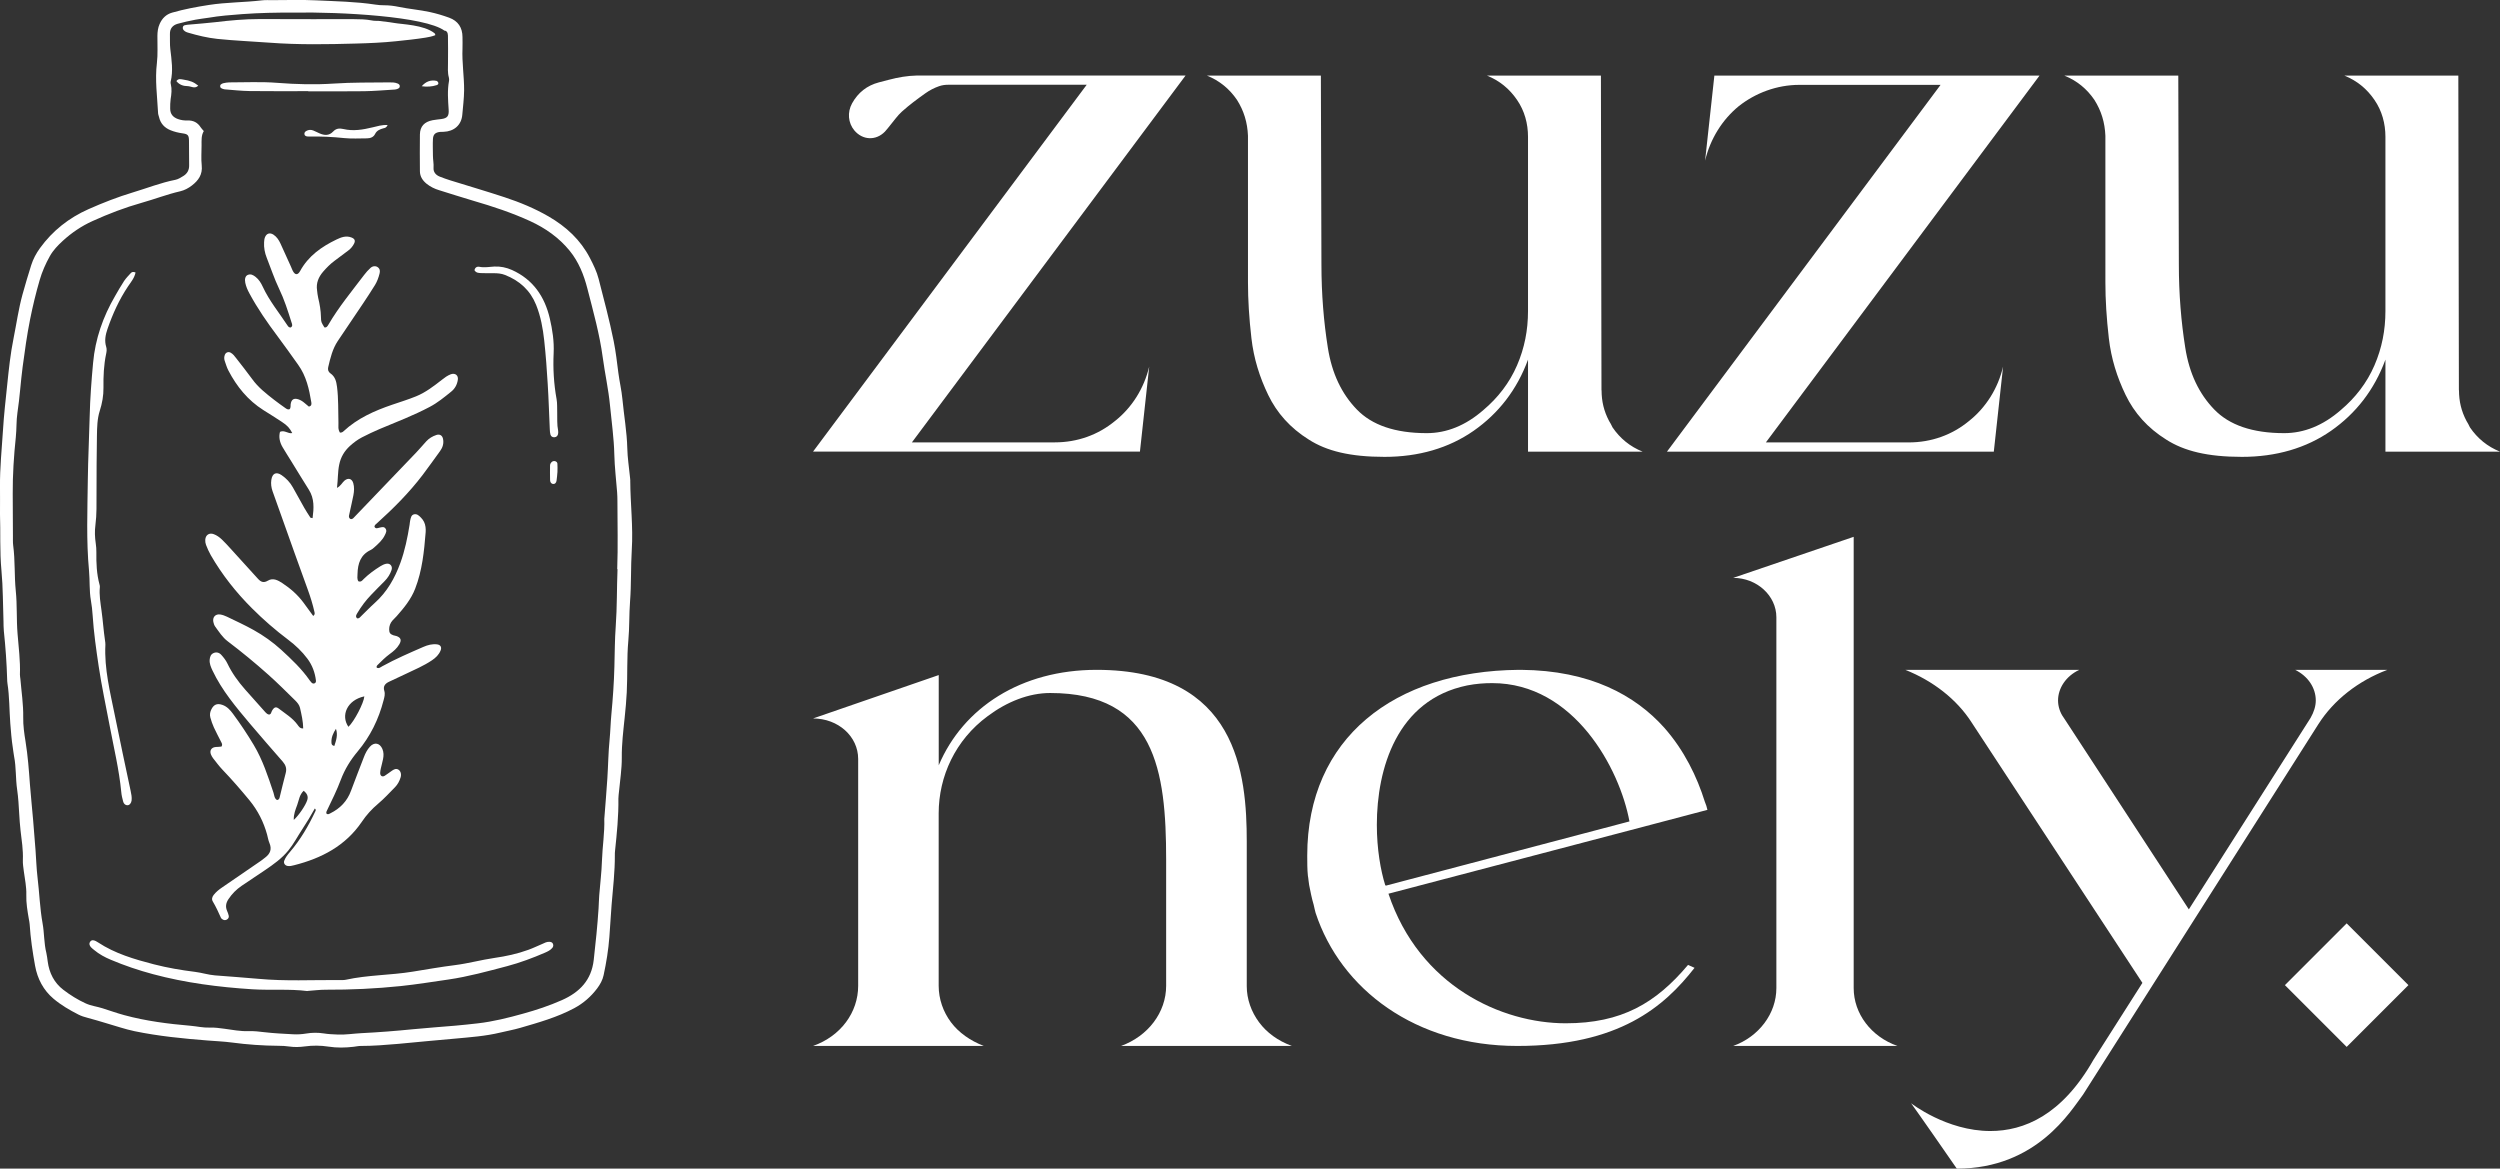
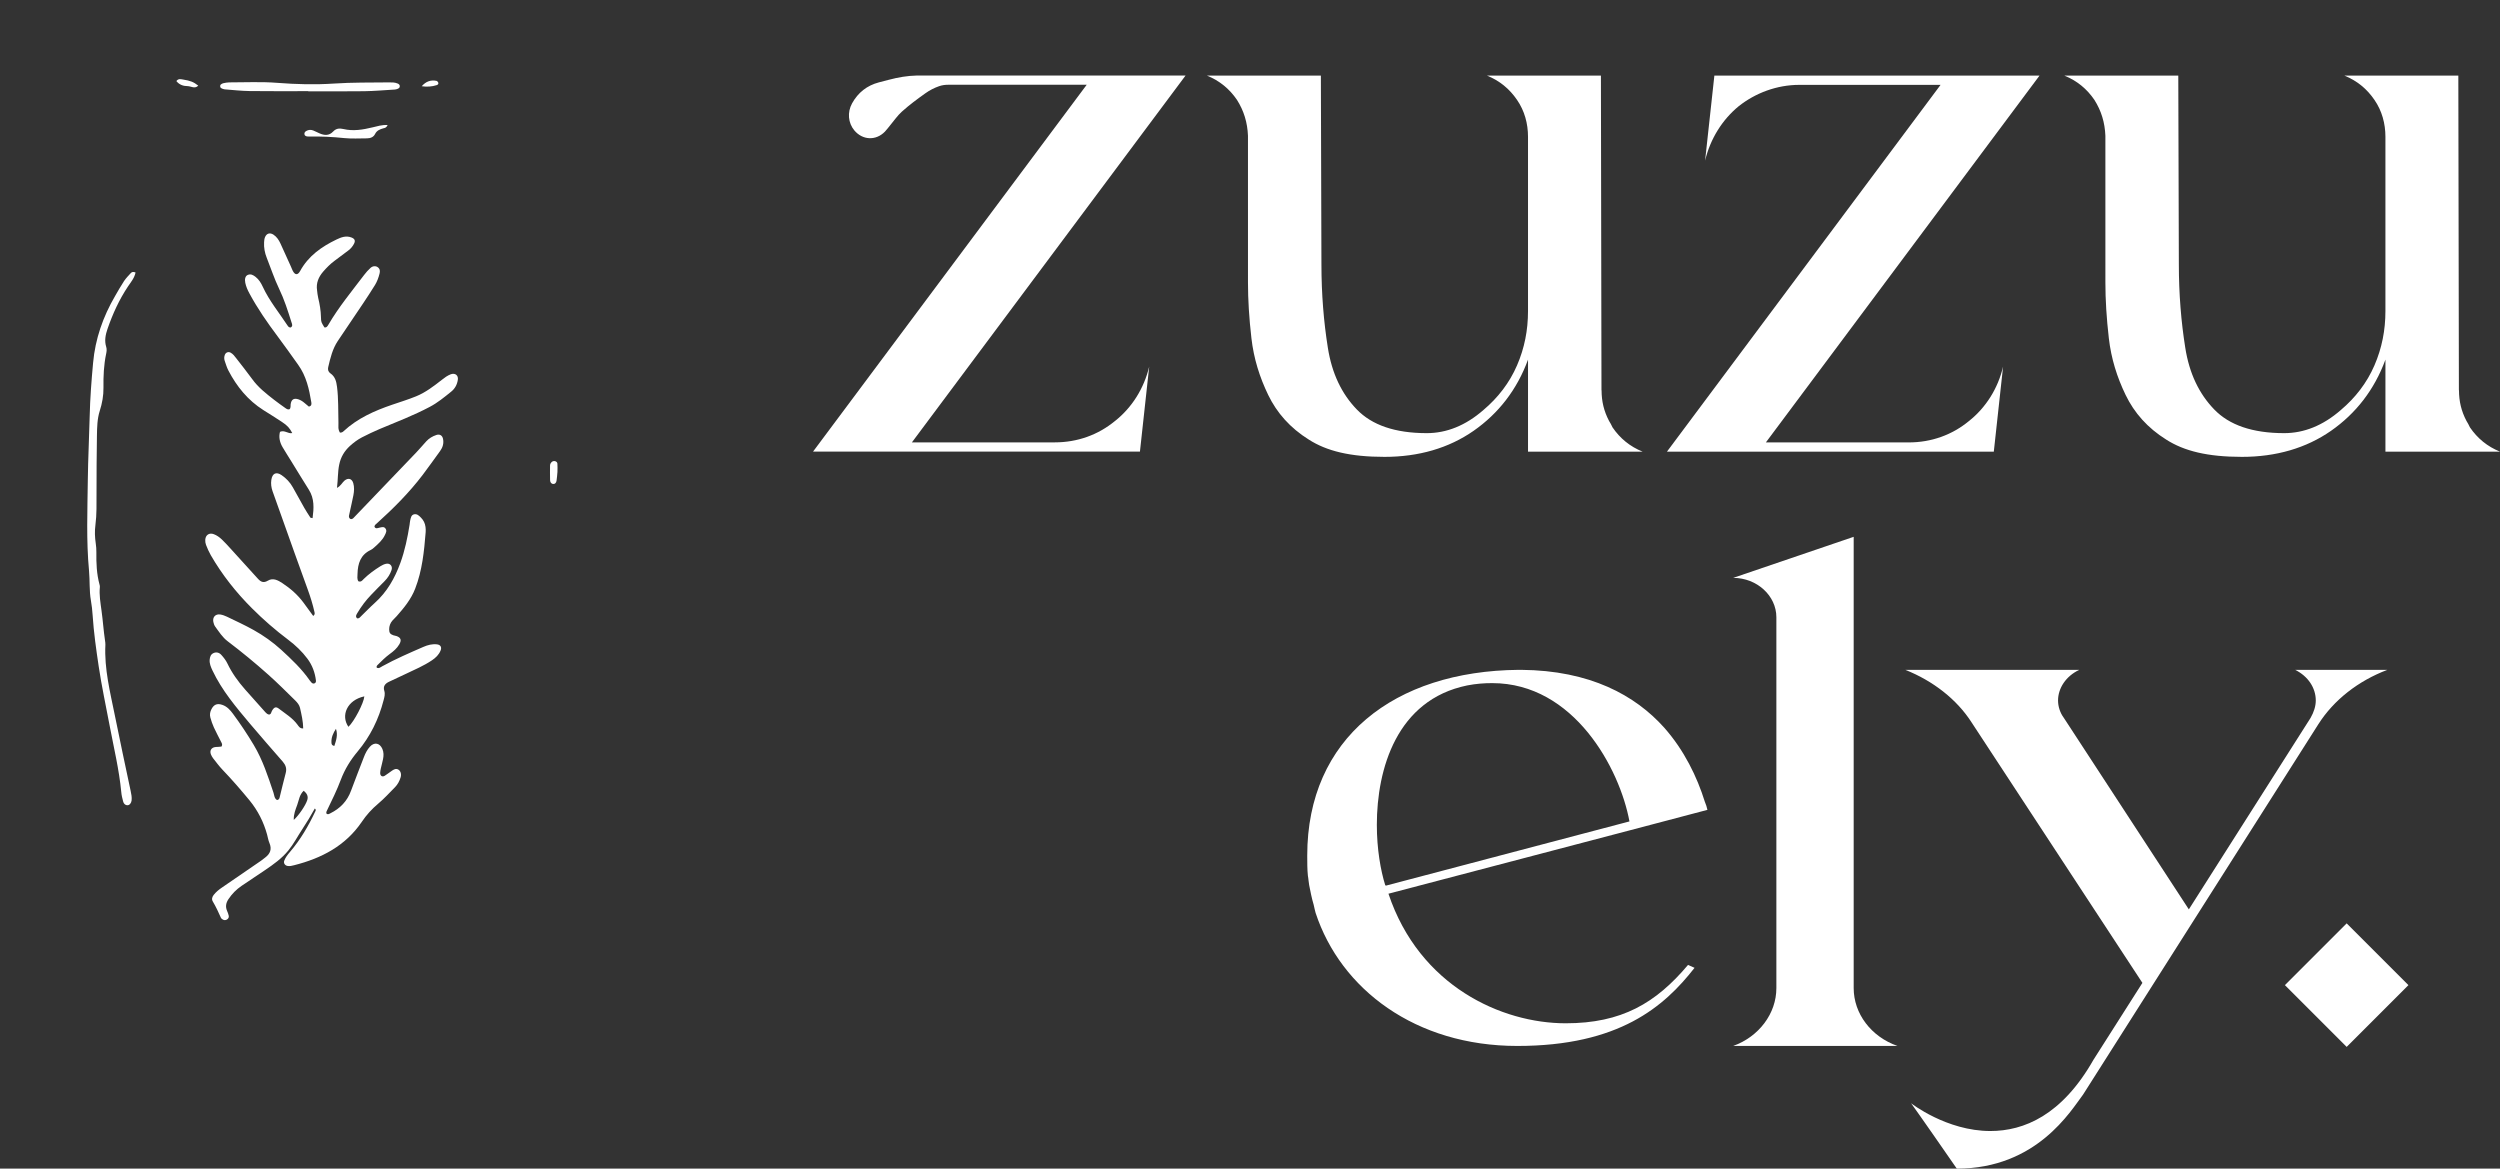
<svg xmlns="http://www.w3.org/2000/svg" viewBox="0 0 493.14 230.52">
  <rect x="0" y="0" width="493.14" height="230.52" fill="#333333" stroke="none" />
  <defs>
    <style>.d{fill:#fff;}</style>
  </defs>
  <g id="a" />
  <g id="b">
    <g id="c">
      <path class="d" d="M67.02,85.33c.36,.03,.56-.09,.73-.25,2.76-2.57,6.11-4.05,9.62-5.25,1.58-.54,3.18-1.03,4.72-1.66,1.88-.77,3.48-2.01,5.07-3.25,.54-.43,1.1-.84,1.75-1.09,.86-.32,1.54,.2,1.4,1.09-.14,.95-.58,1.76-1.33,2.35-1.34,1.08-2.67,2.18-4.21,2.99-3.21,1.7-6.6,2.99-9.94,4.39-1.17,.49-2.3,1.05-3.43,1.62-.87,.45-1.65,1.04-2.38,1.7-1.1,1.01-1.81,2.21-2.11,3.68-.3,1.45-.23,2.92-.44,4.59,.79-.41,1.02-1.05,1.49-1.44,.71-.59,1.45-.41,1.72,.49,.23,.79,.18,1.6,.03,2.39-.21,1.07-.46,2.14-.69,3.2-.06,.28-.13,.56-.18,.84-.04,.24,.02,.47,.22,.61,.22,.15,.44,.04,.62-.11,.09-.07,.16-.17,.24-.25,4.06-4.23,8.13-8.47,12.18-12.71,.68-.71,1.3-1.46,1.96-2.18,.55-.61,1.24-1.02,2.02-1.28,.65-.21,1.15,.07,1.3,.73,.2,.9-.04,1.71-.57,2.44-1.15,1.58-2.28,3.18-3.46,4.74-2.66,3.49-5.75,6.58-9,9.51-.21,.19-.47,.33-.49,.69,.26,.49,.68,.23,1.05,.16,.4-.08,.81-.23,1.11,.16,.35,.44,.11,.87-.09,1.29-.47,1.02-1.31,1.74-2.12,2.47-.21,.19-.44,.38-.7,.5-2,.94-2.54,2.69-2.59,4.7-.01,.5-.12,1.03,.17,1.47,.55,.2,.79-.19,1.06-.46,.99-.97,2.11-1.78,3.28-2.51,.33-.21,.71-.39,1.1-.48,.8-.18,1.36,.45,1.1,1.23-.28,.83-.74,1.55-1.36,2.18-.89,.9-1.79,1.79-2.66,2.71-1.04,1.08-1.94,2.27-2.71,3.57-.19,.33-.47,.69-.06,1.07,.43,.07,.62-.27,.86-.5,.87-.83,1.7-1.72,2.6-2.52,2.43-2.17,3.97-4.89,5.07-7.91,.89-2.44,1.41-4.98,1.82-7.54,.05-.28,.05-.58,.12-.85,.12-.5,.19-1.09,.8-1.21,.57-.11,.96,.3,1.33,.67,.51,.51,.8,1.12,.89,1.83,.04,.34,.06,.69,.03,1.03-.3,3.79-.68,7.57-2.07,11.15-.8,2.07-2.19,3.77-3.64,5.41-.27,.3-.57,.57-.84,.87-.43,.49-.65,1.08-.65,1.74s.19,.94,.8,1.16c.21,.08,.45,.09,.67,.17,.84,.31,1.01,.79,.54,1.61-.47,.82-1.18,1.41-1.93,1.95-.84,.62-1.57,1.35-2.3,2.08-.15,.15-.34,.31-.23,.59,.44,.23,.76-.1,1.09-.28,2.63-1.44,5.37-2.63,8.11-3.82,.85-.37,1.74-.61,2.68-.5,.71,.08,.99,.57,.71,1.23-.34,.83-.96,1.42-1.69,1.91-1.63,1.1-3.44,1.86-5.2,2.7-1.09,.52-2.19,1.03-3.28,1.54-.76,.36-1.21,.89-.93,1.78,.2,.65,.02,1.26-.14,1.87-.96,3.73-2.62,7.12-5.1,10.08-1.42,1.69-2.56,3.54-3.34,5.61-.77,2.05-1.74,4.01-2.69,5.98-.1,.21-.23,.4-.14,.67,.25,.27,.52,.08,.76-.04,1.94-.95,3.34-2.4,4.09-4.46,.81-2.21,1.69-4.4,2.53-6.61,.29-.76,.65-1.48,1.2-2.08,.86-.95,1.94-.74,2.45,.44,.29,.66,.27,1.35,.13,2.03-.12,.62-.3,1.23-.44,1.85-.06,.28-.11,.57-.12,.85-.02,.59,.42,.87,.9,.57,.49-.3,.93-.67,1.41-.99,.38-.25,.79-.51,1.27-.23,.45,.27,.65,.88,.45,1.54-.22,.72-.57,1.39-1.1,1.93-1.09,1.1-2.14,2.26-3.33,3.26-1.25,1.05-2.32,2.23-3.22,3.57-3.23,4.75-7.94,7.19-13.33,8.56-.44,.11-.89,.24-1.36,.14-.5-.11-.79-.56-.61-1.04,.25-.65,.68-1.2,1.13-1.72,2.07-2.42,3.66-5.15,5.01-8.03,.07-.15,.15-.31-.11-.54-.4,.7-.78,1.38-1.19,2.06-.42,.69-.85,1.37-1.29,2.04-.92,1.39-1.68,2.88-2.74,4.18-1.29,1.58-2.93,2.75-4.6,3.88-1.52,1.03-3.06,2.05-4.59,3.08-1.06,.72-1.94,1.6-2.65,2.68-.48,.74-.6,1.47-.25,2.28,.14,.31,.26,.64,.33,.97,.06,.3-.08,.57-.35,.73-.26,.16-.55,.17-.82,.01-.14-.09-.31-.2-.37-.34-.49-1.1-.99-2.19-1.61-3.23-.26-.44-.13-.89,.18-1.29,.47-.6,1.05-1.06,1.67-1.48,2.56-1.75,5.12-3.51,7.68-5.27,.28-.2,.54-.42,.82-.63,.99-.75,1.34-1.66,.82-2.87-.23-.52-.3-1.11-.46-1.66-.68-2.47-1.81-4.71-3.44-6.71-1.72-2.09-3.49-4.13-5.36-6.08-.67-.7-1.25-1.5-1.86-2.27-.17-.22-.31-.49-.42-.75-.27-.71,.04-1.28,.76-1.43,.22-.05,.46-.03,.69-.05,.22-.02,.45-.05,.63-.06,.28-.42,.03-.71-.11-1.01-.46-.93-.96-1.83-1.39-2.78-.29-.62-.5-1.28-.69-1.94-.16-.57-.05-1.14,.23-1.67,.49-.93,1.15-1.17,2.15-.82,.92,.32,1.54,1.02,2.08,1.75,1.47,1.99,2.84,4.04,4.11,6.17,1.76,2.95,2.8,6.17,3.88,9.39,.17,.52,.16,1.15,.71,1.46,.33-.06,.45-.26,.5-.48,.4-1.62,.78-3.25,1.21-4.86,.24-.88-.02-1.58-.58-2.23-2.15-2.48-4.32-4.93-6.43-7.44-2.78-3.3-5.57-6.6-7.44-10.55-.32-.69-.62-1.36-.55-2.14,.05-.54,.21-1.03,.73-1.28,.6-.28,1.17-.1,1.57,.35,.46,.51,.9,1.07,1.19,1.68,.9,1.89,2.11,3.56,3.48,5.12,1.33,1.51,2.67,3.01,4.02,4.51,.19,.21,.41,.41,.72,.46,.44-.05,.42-.48,.59-.76,.41-.71,.77-.86,1.36-.4,1.27,.98,2.67,1.81,3.65,3.14,.25,.34,.49,.8,1.14,.75-.02-1.39-.33-2.72-.63-4.05-.13-.57-.51-1.03-.92-1.44-1.76-1.73-3.51-3.48-5.36-5.13-2.58-2.3-5.24-4.49-7.99-6.57-1.03-.78-1.7-1.86-2.45-2.88-.2-.27-.31-.62-.38-.95-.18-.94,.43-1.6,1.38-1.45,.45,.07,.89,.24,1.3,.43,1.76,.85,3.55,1.67,5.25,2.62,1.96,1.09,3.8,2.4,5.46,3.91,2.03,1.87,4.05,3.76,5.63,6.05,.1,.14,.21,.28,.33,.4,.17,.17,.37,.28,.62,.17s.3-.34,.27-.57c-.19-1.57-.72-3-1.67-4.28-1.08-1.45-2.36-2.66-3.79-3.74-2.53-1.9-4.92-3.98-7.16-6.22-3.15-3.14-5.89-6.61-8.12-10.47-.37-.64-.67-1.34-.94-2.03-.12-.31-.17-.68-.15-1.01,.06-.96,.8-1.44,1.69-1.1,.6,.23,1.12,.6,1.58,1.04,.58,.56,1.13,1.15,1.67,1.75,1.82,2,3.64,3.99,5.45,6,.57,.63,1.12,.88,1.95,.38,1.05-.63,2.02-.07,2.89,.5,1.59,1.05,3.02,2.3,4.16,3.85,.64,.86,1.27,1.74,1.9,2.6,.4-.27,.29-.56,.24-.82-.33-1.46-.77-2.88-1.28-4.29-1.78-4.86-3.5-9.74-5.24-14.62-.58-1.62-1.16-3.25-1.74-4.88-.25-.72-.35-1.46-.24-2.21,.19-1.31,.97-1.68,2.04-.94,.91,.63,1.66,1.41,2.2,2.39,.75,1.36,1.5,2.72,2.27,4.07,.37,.65,.78,1.27,1.19,1.9,.04,.06,.2,.06,.44,.11,.26-1.96,.38-3.84-.74-5.61-1.17-1.85-2.3-3.72-3.45-5.58-.57-.93-1.17-1.85-1.72-2.79-.57-.96-.8-1.99-.52-3.04,.91-.42,1.6,.44,2.42,.24-.55-1.02-.91-1.44-2.06-2.21-1.2-.8-2.42-1.55-3.64-2.32-3.05-1.93-5.24-4.63-6.89-7.79-.32-.61-.51-1.28-.74-1.93-.13-.39-.12-.79,.03-1.18,.18-.47,.68-.67,1.12-.44,.47,.25,.79,.67,1.1,1.08,1.05,1.37,2.14,2.71,3.15,4.11,1.19,1.67,2.78,2.9,4.37,4.14,.72,.57,1.48,1.09,2.23,1.63,.23,.16,.48,.33,.79,.21,.29-.28,.17-.64,.22-.97,.13-.96,.63-1.28,1.54-.98,.44,.15,.83,.4,1.18,.7,.3,.26,.61,.51,.87,.73,.56-.12,.54-.5,.49-.83-.43-2.63-1-5.2-2.6-7.42-1.34-1.87-2.66-3.75-4.04-5.59-2.04-2.72-3.97-5.5-5.58-8.5-.36-.66-.66-1.35-.81-2.08-.16-.77,.03-1.34,.46-1.54,.62-.28,1.12,.02,1.58,.38,.65,.51,1.07,1.2,1.41,1.94,1.29,2.79,3.25,5.15,4.92,7.7,.13,.19,.29,.35,.58,.34,.48-.26,.28-.68,.16-1.04-.71-2.25-1.42-4.5-2.45-6.63-.95-1.98-1.62-4.06-2.43-6.09-.38-.96-.58-1.99-.52-3.04,.02-.34,.05-.7,.18-1.01,.31-.77,.98-.96,1.68-.5,.65,.43,1.05,1.06,1.37,1.74,.7,1.51,1.38,3.04,2.07,4.56,.12,.26,.21,.54,.34,.79,.44,.89,.99,.95,1.47,.08,1.62-2.97,4.23-4.8,7.18-6.22,.93-.45,1.91-.82,2.99-.38,.61,.25,.77,.62,.46,1.22-.27,.52-.63,.96-1.1,1.31-.93,.68-1.84,1.39-2.76,2.07-.84,.62-1.56,1.36-2.24,2.14-.9,1.05-1.4,2.24-1.19,3.65,.07,.51,.1,1.03,.23,1.53,.3,1.23,.51,2.47,.54,3.75,.02,1.04,.07,1.04,.68,2.05,.44,.08,.62-.26,.79-.54,2.04-3.49,4.61-6.59,7.04-9.8,.38-.5,.8-.98,1.27-1.4,.46-.41,1.04-.42,1.44-.12,.43,.32,.46,.77,.34,1.24-.2,.79-.47,1.55-.89,2.24-.76,1.22-1.54,2.43-2.34,3.62-1.66,2.49-3.35,4.95-5.01,7.44-1.04,1.56-1.47,3.36-1.89,5.16-.11,.49,0,.92,.43,1.22,.94,.65,1.17,1.58,1.31,2.67,.3,2.35,.21,4.71,.28,7.07,.02,.62-.13,1.27,.28,1.92l-.02,.03Zm1.71,58.04c1.15-1.08,3.03-4.69,3.14-6.01-3.44,.74-4.68,3.81-3.14,6.01Zm-8.82,12.61c-.85,.78-.94,1.86-1.28,2.79-.33,.91-.73,1.83-.68,2.97,1.03-.94,2.35-2.92,2.66-3.92,.24-.76-.06-1.31-.7-1.84Zm6.36-12.22c-.54,.83-.94,1.69-.89,2.69,.01,.27,.03,.58,.57,.69,.35-1.08,.74-2.15,.32-3.38Z" />
-       <path class="d" d="M60.64,195.49c-3.53-.45-7.22-.12-10.89-.35-6.61-.42-13.16-1.26-19.57-2.98-2.84-.76-5.62-1.7-8.32-2.84-1.17-.49-2.29-1.09-3.27-1.91-.22-.18-.46-.36-.65-.57-.29-.32-.42-.72-.14-1.1,.3-.4,.7-.29,1.09-.11,.15,.08,.3,.17,.44,.26,3.37,2.22,7.17,3.33,11.03,4.33,2.68,.69,5.39,1.15,8.13,1.49,1.31,.16,2.57,.58,3.9,.69,2.86,.23,5.73,.42,8.59,.68,5.29,.49,10.58,.21,15.87,.24,.46,0,.94,.04,1.38-.06,4.34-.95,8.79-.88,13.16-1.59,2.78-.45,5.55-.94,8.34-1.29,2.63-.33,5.19-1.04,7.8-1.42,2.3-.33,4.52-.81,6.69-1.6,.92-.33,1.8-.76,2.7-1.14,.47-.21,.93-.48,1.47-.44,.3,.02,.57,.1,.69,.41,.12,.3,.05,.57-.14,.8-.38,.45-.9,.7-1.43,.93-2.43,1.05-4.91,1.98-7.47,2.66-3.84,1.01-7.67,2.07-11.6,2.64-3.13,.45-6.25,.96-9.39,1.29-4.92,.51-9.86,.74-14.81,.72-1.15,0-2.29,.15-3.58,.24l-.02,.02Z" />
      <path class="d" d="M26.74,53.75c-.23,1.12-.93,1.91-1.49,2.75-1.74,2.6-3.02,5.42-4.04,8.37-.4,1.17-.64,2.33-.26,3.55,.14,.46,.09,.9-.01,1.36-.47,2.21-.56,4.45-.53,6.69,.02,1.56-.25,3.07-.73,4.57-.51,1.59-.53,3.29-.56,4.95-.08,3.74-.06,7.48-.08,11.22-.01,2.13,.06,4.25-.22,6.38-.16,1.19-.11,2.41,.07,3.62,.08,.57,.13,1.15,.12,1.72-.03,2.14,.05,4.26,.61,6.33,.04,.17,.1,.34,.08,.51-.16,1.6,.12,3.14,.33,4.72,.27,1.93,.39,3.88,.68,5.82,.04,.28,.09,.57,.08,.86-.24,4.78,.94,9.36,1.87,13.98,1,4.96,2.06,9.91,3.11,14.86,.13,.62,.26,1.24,.19,1.88-.07,.55-.42,.96-.83,.95-.47-.01-.73-.33-.84-.74-.16-.61-.32-1.23-.37-1.86-.42-4.42-1.47-8.73-2.29-13.08-.73-3.9-1.58-7.78-2.16-11.7-.5-3.35-.98-6.71-1.2-10.1-.06-.97-.17-1.95-.34-2.91-.34-1.94-.19-3.91-.37-5.85-.56-5.98-.31-11.96-.24-17.94,.05-4.19,.27-8.39,.37-12.59,.08-3.5,.35-7,.67-10.49,.42-4.71,1.95-9.09,4.33-13.17,.58-.99,1.13-2,1.77-2.96,.38-.57,.87-1.07,1.33-1.57,.19-.21,.46-.34,.97-.12h-.02Z" />
-       <path class="d" d="M93.59,53.34c.08-.58,.51-.81,.98-.71,.99,.2,1.94,0,2.91-.05,1.2-.07,2.4,.18,3.52,.68,4.16,1.88,6.44,5.24,7.45,9.55,.52,2.24,.87,4.5,.76,6.83-.14,3.05,.03,6.08,.58,9.1,.15,.84,.09,1.72,.12,2.58,.03,1.2-.06,2.41,.18,3.61,.04,.22,.03,.46-.01,.68-.08,.37-.32,.61-.71,.64s-.68-.16-.79-.52c-.09-.33-.12-.68-.13-1.02-.14-2.98-.22-5.97-.41-8.95-.17-2.86-.38-5.73-.69-8.58-.26-2.4-.69-4.77-1.6-7.04-1.17-2.89-3.28-4.79-6.15-5.91-.71-.28-1.45-.34-2.2-.34-.8,0-1.61,.02-2.41-.02-.5-.02-1.05,0-1.38-.54h-.02Z" />
      <path class="d" d="M60.81,17.98c-3.85,0-7.7,.03-11.55-.02-1.66-.02-3.32-.21-4.98-.34-.22-.02-.43-.13-.64-.23-.25-.12-.29-.58-.07-.73,.14-.1,.29-.21,.45-.24,.39-.08,.79-.17,1.19-.17,3.16,0,6.34-.16,9.48,.09,3.74,.29,7.47,.39,11.19,.14,3.62-.24,7.23-.19,10.85-.23,.57,0,1.15-.02,1.7,.22,.22,.09,.4,.22,.43,.48,.04,.36-.23,.5-.5,.6-.16,.06-.33,.1-.5,.11-2.01,.12-4.01,.3-6.02,.33-3.68,.05-7.36,.02-11.04,.02v-.02h.01Z" />
      <path class="d" d="M76.46,24.67c-.26,.57-.57,.57-.84,.64-.68,.19-1.29,.42-1.64,1.13-.31,.63-.94,.84-1.59,.85-1.49,0-3,.1-4.47-.05-2.34-.25-4.67-.35-7.02-.31-.11,0-.23,0-.34-.02-.23-.05-.45-.14-.5-.4-.07-.33,.11-.54,.38-.69,.43-.24,.88-.26,1.33-.09,.43,.17,.83,.39,1.25,.57,.97,.43,1.9,.49,2.69-.35,.58-.62,1.23-.69,2.03-.5,1.94,.46,3.85,.13,5.75-.33,.93-.22,1.85-.52,2.97-.46h0Z" />
      <path class="d" d="M109.95,93.19c-.04,.41-.07,1.04-.17,1.65-.06,.34-.26,.66-.68,.62-.41-.04-.57-.38-.59-.72-.03-.97-.02-1.93-.01-2.9,0-.29,.13-.54,.37-.74,.37-.31,1.03-.13,1.08,.34,.05,.51,.01,1.02,.01,1.74h-.01Z" />
      <path class="d" d="M39.1,16.9c-.68,.69-1.42,.1-2.09,.09-.84,0-1.65-.27-2.22-1,.43-.55,.89-.36,1.32-.3,1.43,.22,2.09,.48,2.99,1.2h0Z" />
      <path class="d" d="M83.19,17.01c.81-.94,1.77-1.29,2.9-1.06,.14,.03,.29,.18,.35,.32,.12,.26-.08,.46-.29,.52-.96,.31-1.94,.37-2.96,.22h0Z" />
      <path class="d" d="M315.92,76.99c0,2.17,.46,4.11,1.48,6.05,.23,.34,.46,.8,.68,1.26,1.48,2.17,3.42,3.77,5.93,4.79h-22.6v-18.15c-2.17,5.93-5.82,10.61-10.73,14.04-4.91,3.42-10.84,5.14-17.58,5.14s-11.41-1.14-14.95-3.42c-3.65-2.28-6.28-5.25-7.99-8.79s-2.85-7.19-3.31-11.18c-.46-3.99-.68-7.65-.68-10.96V26.78c-.11-2.63-.8-4.91-2.17-7.08-1.48-2.17-3.42-3.77-5.93-4.79h22.48l.11,37.21c0,5.93,.46,11.41,1.26,16.43,.8,5.14,2.74,9.13,5.71,12.21s7.53,4.68,13.81,4.68c3.88,0,7.65-1.48,11.18-4.57,2.85-2.4,5.14-5.36,6.62-8.79,1.48-3.42,2.17-6.96,2.17-10.73V27c0-2.62-.68-5.14-2.17-7.3-1.48-2.17-3.42-3.77-5.93-4.79h22.48l.11,62.09h.02Z" />
      <path class="d" d="M395.12,72.32l-1.83,16.78h-64.48l53.98-72.36h-27.85c-4.45,0-8.67,1.6-11.98,4.22-3.2,2.63-5.59,6.39-6.62,10.73l1.83-16.78h64.14l-53.98,72.36h28.19c4.45,0,8.56-1.48,11.87-4.22,3.31-2.62,5.71-6.39,6.73-10.73Z" />
      <path class="d" d="M485.05,76.99c0,2.17,.46,4.11,1.48,6.05,.23,.34,.46,.8,.68,1.26,1.48,2.17,3.42,3.77,5.93,4.79h-22.6v-18.15c-2.17,5.93-5.82,10.61-10.73,14.04-4.91,3.42-10.84,5.14-17.58,5.14s-11.41-1.14-14.95-3.42c-3.65-2.28-6.28-5.25-7.99-8.79s-2.85-7.19-3.31-11.18c-.46-3.99-.68-7.65-.68-10.96V26.78c-.11-2.63-.8-4.91-2.17-7.08-1.48-2.17-3.42-3.77-5.93-4.79h22.48l.11,37.21c0,5.93,.46,11.41,1.26,16.43,.8,5.14,2.74,9.13,5.71,12.21s7.53,4.68,13.81,4.68c3.88,0,7.65-1.48,11.18-4.57,2.85-2.4,5.14-5.36,6.62-8.79,1.48-3.42,2.17-6.96,2.17-10.73V27c0-2.62-.68-5.14-2.17-7.3-1.48-2.17-3.42-3.77-5.93-4.79h22.48l.11,62.09h.02Z" />
-       <path class="d" d="M221.13,206.32c5.34-1.94,8.9-6.62,8.9-11.87v-24.88c0-17.58-2.16-32.87-22.88-32.87-4.19,0-8.52,1.71-12.33,4.57-6.36,4.68-9.66,11.87-9.66,19.17v34.01c0,2.62,.89,5.14,2.42,7.19s3.81,3.65,6.48,4.68h-33.68c5.47-1.94,8.9-6.62,8.9-11.87v-44.74c0-4.45-3.94-7.99-8.9-7.99l24.79-8.56v17.8c4.83-11.41,16.27-18.83,31.14-18.83,27.84,0,29.62,20.66,29.62,33.9v28.53c0,2.51,.89,5.02,2.42,7.08s3.69,3.65,6.48,4.68h-33.7Z" />
      <path class="d" d="M332.99,190.34l1.27,.57c-5.97,7.65-14.87,15.41-34.96,15.41s-34.83-11.18-39.79-26.25c-.13-.46-.25-1.03-.38-1.6-.38-1.26-.64-2.63-.89-3.88-.13-.68-.13-1.26-.25-1.83-.13-1.26-.13-2.63-.13-3.99,0-23.17,17.16-36.41,41.69-36.64h.51c13.6,.11,22.5,5.02,28.22,11.41,3.94,4.45,6.48,9.7,8.01,14.61,.25,.57,.38,1.03,.51,1.6l-15.13,3.99-47.79,12.55c6.1,18.26,22.37,25.56,34.96,25.56,11.06,0,17.8-3.99,24.15-11.53v.02Zm-59.62-15.64l48.05-12.67c-1.91-10.39-10.93-27.28-27.07-27.28-1.53,0-3.18,.11-4.96,.46-13.86,2.85-17.8,16.43-17.8,27.51,0,4.79,.76,9.02,1.65,11.87l.13,.11h0Z" />
      <path class="d" d="M365.65,194.91c0,5.02,3.43,9.59,8.64,11.41h-32.41c5.08-1.83,8.52-6.39,8.52-11.41V121.75c0-4.22-3.81-7.76-8.52-7.76l23.77-8.1v89.02Z" />
      <path class="d" d="M470.9,132.14c-5.72,2.17-10.55,5.93-13.6,10.73l-46.4,73.04c-2.42,3.2-9.15,14.61-24.91,14.61-7.5-10.84-9.02-12.9-9.02-12.9,0,0,6.99,5.48,15.63,5.48,6.61,0,14.11-3.08,20.34-14.04l9.66-15.18-33.68-51.36c-2.92-4.57-7.63-8.22-13.09-10.39h34.32c-2.67,1.26-4.19,3.65-4.19,6.05,0,1.14,.38,2.4,1.14,3.42l24.66,37.78,24.02-37.78c.64-1.14,1.02-2.28,1.02-3.42,0-2.51-1.53-4.79-4.07-6.05h18.17Z" />
      <rect class="d" x="454.28" y="185.71" width="17.23" height="17.23" transform="translate(-1.83 384.23) rotate(-45)" />
      <path class="d" d="M219.94,83.04c-3.31,2.74-7.42,4.22-11.87,4.22h-28.19L233.86,14.9h-53.02c-1.85,.04-3.67,.35-5.48,.83-.67,.18-1.34,.34-2,.52-2.35,.62-4.11,2.02-5.28,4.13-.98,1.78-.78,3.87,.44,5.34,1.63,1.95,4.26,2.07,6.03,.25,.36-.37,.66-.8,.99-1.19,.78-.92,1.46-1.95,2.35-2.75,1.45-1.31,3.02-2.47,4.62-3.61,.87-.62,1.77-1.08,2.71-1.41,.57-.2,1.17-.29,1.77-.29h27.37l-53.98,72.36h64.48l1.83-16.78c-1.03,4.34-3.42,8.1-6.73,10.73h-.02Z" />
      <g>
-         <path class="d" d="M85.85,6.95c.03-.16-.04-.32-.17-.42-2.1-1.65-6.35-1.72-7.89-2-.25-.06-1.48-.23-3.11-.41-.48,0-.95,0-1.41-.1-.29-.05-.57-.1-.86-.13s-.58-.05-.88-.07c-.56-.03-1.13-.04-1.7-.04-2.42,0-4.85,0-7.27,0-.52,0-1,.02-1.41,0-3.32,0-6.64,0-9.96-.02-2.94,0-5.85,.27-8.76,.62-1.65,.2-3.32,.3-4.98,.46-.34,.03-.69,.05-1.02,.14-.42,.11-.49,.65-.19,.98,.25,.27,.56,.4,.89,.49,1.88,.55,3.77,1.01,5.73,1.22,3.43,.36,6.88,.49,10.31,.75,5.69,.43,11.39,.33,17.07,.17,2.63-.07,5.28-.18,7.91-.46,1.94-.2,3.88-.4,5.81-.71,.66-.1,1.29-.24,1.88-.47h.01Z" />
-         <path class="d" d="M124.33,94.81c0-.29-.06-.57-.08-.86-.18-1.83-.47-3.66-.51-5.49-.08-3.29-.66-6.51-.97-9.77-.16-1.71-.57-3.4-.79-5.11-.27-2.11-.51-4.22-.93-6.31-.83-4.12-1.92-8.17-2.96-12.24-.37-1.46-1.04-2.8-1.72-4.13-1.86-3.59-4.7-6.2-8.15-8.2-2.75-1.59-5.67-2.8-8.68-3.79-3.55-1.17-7.14-2.22-10.71-3.33-.71-.22-1.42-.48-2.11-.75-.77-.31-1.26-.91-1.2-1.72,.06-.82-.12-1.6-.12-2.4,0-1.09-.06-2.19,0-3.28,.05-.94,.48-1.31,1.42-1.41,.23-.02,.46,0,.69-.02,2.04-.07,3.51-1.32,3.68-3.35,.14-1.6,.34-3.2,.36-4.81,.02-2.76-.44-5.5-.32-8.27,.03-.75,0-1.5,0-2.24,0-1.88-.87-3.2-2.63-3.84-1.24-.45-2.5-.83-3.8-1.11-2.03-.44-4.09-.6-6.12-1.02-.96-.2-1.92-.32-2.91-.32-.57,0-1.15-.04-1.72-.13-3.87-.59-7.78-.65-11.68-.84-2.87-.14-5.75-.04-8.63-.04-.69,0-1.39-.04-2.07,.04-3.48,.41-6.99,.37-10.47,.91-2.45,.38-4.87,.83-7.24,1.51-1.18,.34-1.98,1.12-2.47,2.24-.34,.75-.43,1.54-.44,2.36-.02,1.78,.11,3.59-.1,5.35-.4,3.29,.06,6.54,.23,9.81,0,.28,.12,.56,.19,.84,.29,1.28,1.09,2.13,2.29,2.61,.75,.3,1.52,.49,2.33,.6,1.07,.15,1.27,.37,1.29,1.44,.03,1.61,0,3.22,.03,4.83,.03,.97-.37,1.68-1.16,2.16-.49,.3-1,.63-1.55,.74-2.89,.57-5.62,1.66-8.43,2.5-2.98,.9-5.87,2.03-8.71,3.29-3.87,1.72-7.08,4.25-9.57,7.68-.75,1.04-1.35,2.15-1.73,3.36-.61,1.92-1.18,3.85-1.72,5.79-.78,2.83-1.18,5.74-1.76,8.62-.62,3.05-.94,6.14-1.26,9.22-.31,2.97-.65,5.94-.83,8.92-.23,3.73-.63,7.44-.59,11.19C.02,97.65,0,99.26,0,101.47c.13,3.31-.08,7.21,.29,11.12,.31,3.31,.28,6.66,.4,9.99,.02,.63,0,1.27,.07,1.9,.33,3.15,.56,6.3,.65,9.46,0,.29,.02,.58,.06,.86,.41,2.62,.36,5.27,.56,7.91,.13,1.61,.25,3.21,.5,4.8,.09,.57,.14,1.14,.25,1.71,.43,2.15,.28,4.36,.6,6.52,.23,1.59,.32,3.2,.41,4.8,.07,1.09,.13,2.17,.26,3.26,.23,1.94,.54,3.87,.46,5.84-.03,.75,.1,1.49,.19,2.23,.2,1.54,.54,3.06,.49,4.63-.05,1.62,.23,3.21,.5,4.79,.06,.34,.14,.68,.16,1.02,.17,2.76,.58,5.49,1.07,8.2,.47,2.58,1.64,4.81,3.63,6.49,1.49,1.26,3.19,2.25,4.94,3.14,.57,.29,1.16,.47,1.78,.63,1.22,.31,2.43,.7,3.64,1.05,1.88,.54,3.73,1.19,5.64,1.59,4.73,.98,9.54,1.45,14.35,1.83,1.6,.13,3.22,.19,4.81,.4,3.08,.41,6.17,.63,9.28,.65,.69,0,1.38,.04,2.06,.14,1.04,.15,2.05,.12,3.09-.02,1.54-.21,3.09-.2,4.64,.04,1.66,.26,3.32,.23,4.99,.03,.46-.05,.91-.16,1.37-.16,2.48,0,4.94-.2,7.4-.41,1.95-.17,3.89-.37,5.83-.55,1.77-.16,3.55-.31,5.32-.48,3.03-.28,6.07-.49,9.04-1.21,1.28-.31,2.59-.54,3.86-.91,3.64-1.06,7.3-2.08,10.68-3.89,1.81-.97,3.3-2.28,4.53-3.91,.59-.79,1.07-1.66,1.27-2.62,.53-2.47,.94-4.97,1.13-7.5,.17-2.12,.27-4.24,.44-6.36,.27-3.26,.66-6.52,.64-9.8,0-.29,0-.58,.04-.86,.36-3.43,.71-6.86,.66-10.32,0-.46,.08-.92,.12-1.37,.2-2.23,.57-4.45,.55-6.7-.03-2.65,.3-5.27,.57-7.9,.17-1.66,.33-3.32,.41-4.98,.17-3.39,0-6.78,.31-10.17,.24-2.57,.14-5.16,.34-7.75,.26-3.38,.13-6.78,.34-10.17,.29-4.54-.28-9.08-.3-13.62v-.03Zm-2.52,17.47c-.15,3.74-.08,7.48-.35,11.2-.2,2.7-.19,5.4-.27,8.1-.08,3.1-.3,6.2-.59,9.29-.16,1.66-.19,3.32-.35,4.99-.26,2.57-.28,5.16-.45,7.74-.16,2.52-.38,5.04-.57,7.56,0,.11-.04,.23-.03,.34,.09,2.77-.37,5.5-.46,8.26-.07,2.29-.36,4.58-.54,6.87-.07,.86-.07,1.72-.13,2.58-.22,3.38-.57,6.75-.95,10.12-.45,4.01-2.77,6.39-6.28,7.95-2.48,1.1-5.04,1.95-7.65,2.67-2.94,.82-5.89,1.56-8.93,1.91-1.48,.17-2.97,.33-4.46,.46-2.8,.25-5.61,.43-8.41,.71-3.37,.34-6.75,.6-10.14,.77-1.55,.08-3.08,.34-4.64,.27-.92-.04-1.83-.07-2.75-.22-1.14-.18-2.3-.17-3.44,.02-.86,.14-1.72,.2-2.58,.15-1.89-.1-3.79-.19-5.67-.41-1.03-.12-2.06-.25-3.09-.21-1.62,.06-3.21-.25-4.8-.47-.97-.13-1.94-.27-2.92-.23-1.28,.05-2.51-.25-3.77-.36-4.41-.38-8.8-.93-13.09-2.1-1.44-.39-2.85-.9-4.28-1.35-1.09-.35-2.24-.47-3.31-.96-1.58-.72-3.05-1.64-4.41-2.68-1.81-1.38-2.79-3.32-3.09-5.59-.08-.57-.14-1.14-.27-1.7-.48-1.91-.39-3.89-.74-5.81-.54-3-.63-6.06-1-9.08-.21-1.77-.26-3.55-.39-5.33-.15-2.01-.31-4.01-.48-6.01-.19-2.35-.46-4.69-.63-7.04-.2-2.8-.41-5.61-.86-8.4-.26-1.59-.49-3.18-.46-4.8,.04-2.54-.35-5.04-.56-7.56-.02-.29-.1-.57-.09-.86,.1-2.71-.26-5.4-.47-8.09-.23-2.82-.06-5.65-.35-8.44-.3-2.98-.11-5.98-.51-8.95-.08-.62-.04-1.26-.05-1.9-.01-2.76-.02-5.52-.04-8.29-.02-3.74,.22-7.47,.61-11.18,.17-1.6,.08-3.21,.32-4.82,.46-3.01,.63-6.05,1.03-9.07,.42-3.14,.85-6.26,1.47-9.36,.52-2.59,1.14-5.17,1.88-7.71,.48-1.67,1.18-3.24,2.02-4.75,.66-1.17,1.58-2.12,2.55-3.01,1.75-1.6,3.7-2.92,5.87-3.9,3.15-1.43,6.36-2.66,9.69-3.6,2.54-.71,5.02-1.68,7.6-2.27,.85-.2,1.61-.61,2.3-1.14,1.3-1,2.13-2.18,1.94-3.96-.14-1.31-.03-2.64-.03-3.97,0-.97-.08-1.95,.44-2.81-.24-.29-.46-.49-.61-.73-.61-.97-1.48-1.4-2.62-1.36-.64,.02-1.26-.06-1.87-.28-.97-.35-1.53-.99-1.53-2.05,0-.63,0-1.27,.09-1.89,.16-.97,.27-1.94,.04-2.91-.04-.17-.08-.35-.04-.51,.53-2.16,.18-4.31-.07-6.47-.11-.97-.04-1.95-.07-2.93-.03-1.09,.54-1.75,1.52-2.03,1.16-.33,2.34-.58,3.53-.81,.84-.17,1.71-.24,2.55-.38,2.21-.38,4.44-.55,6.68-.72,3.4-.25,6.8-.31,10.2-.3,9.27-.15,25.82,.75,29.67,3.56h0c.4,0,.68,.36,.69,.97,.05,1.78,.01,3.57,.01,5.35,0,.98-.1,1.96,.17,2.92,.06,.21,.07,.46,.03,.68-.35,1.89-.19,3.78-.07,5.67,.08,1.26-.25,1.69-1.46,1.85-.57,.08-1.14,.12-1.71,.23-1.61,.31-2.47,1.21-2.5,2.8-.05,2.42,0,4.83,0,7.25,0,1.06,.55,1.86,1.34,2.5,.73,.58,1.55,.98,2.44,1.25,2.25,.69,4.49,1.43,6.76,2.09,3.81,1.11,7.58,2.35,11.2,4.01,3.02,1.39,5.69,3.26,7.8,5.85,1.78,2.19,2.8,4.75,3.49,7.44,1.16,4.51,2.42,9.01,3.04,13.63,.42,3.14,1.12,6.23,1.42,9.37,.31,3.26,.79,6.5,.86,9.79,.06,2.47,.36,4.93,.55,7.39,.04,.57,.06,1.15,.06,1.72,0,4.49,.13,8.98-.04,13.46l.06,.02Z" />
-       </g>
+         </g>
    </g>
  </g>
</svg>